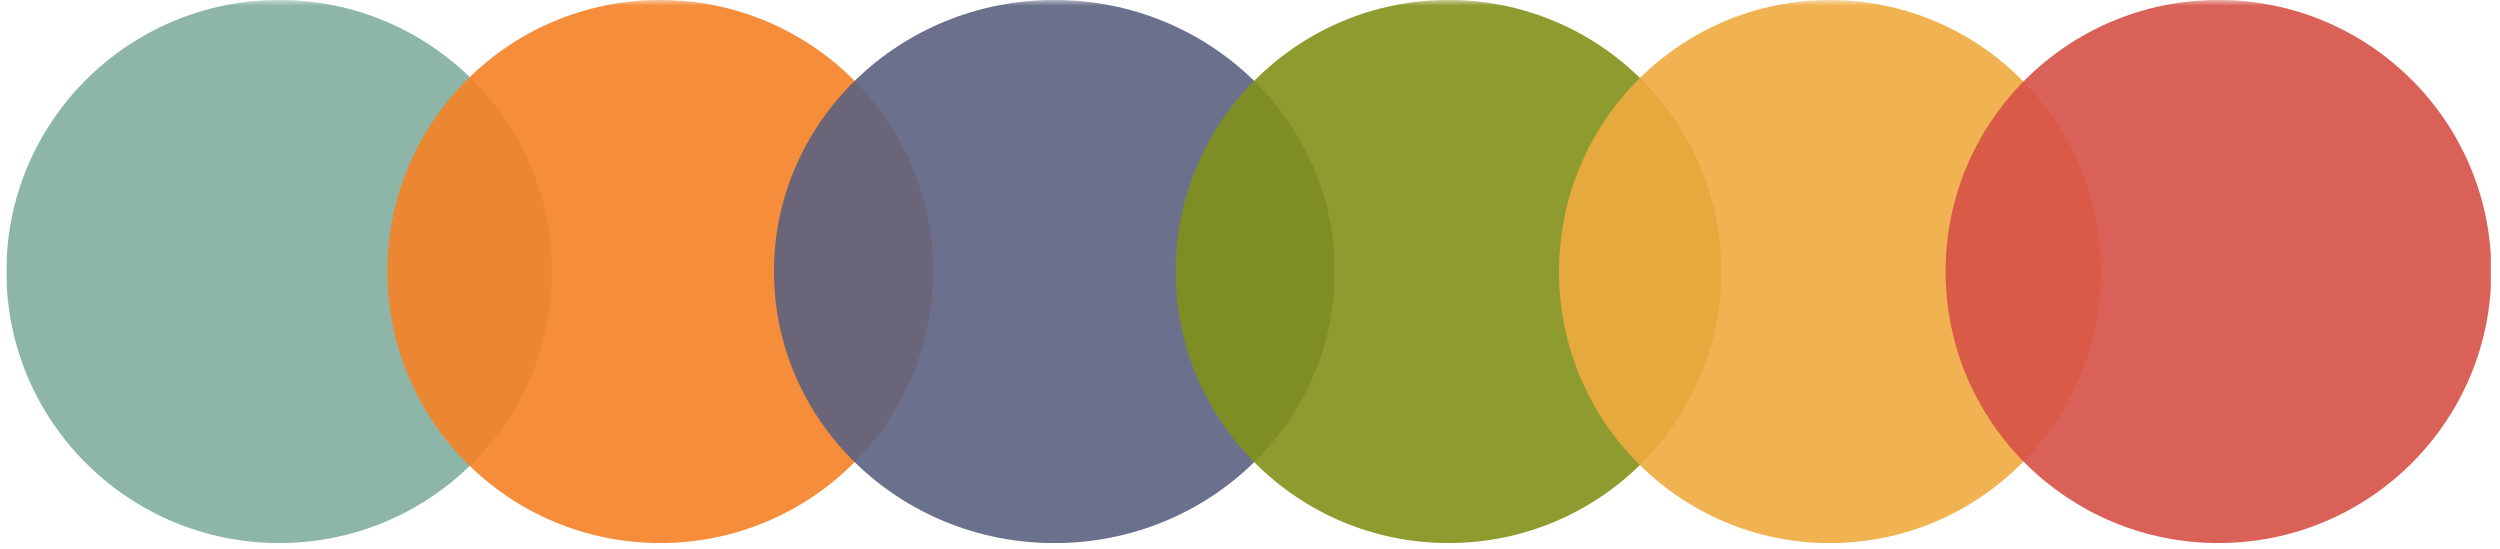
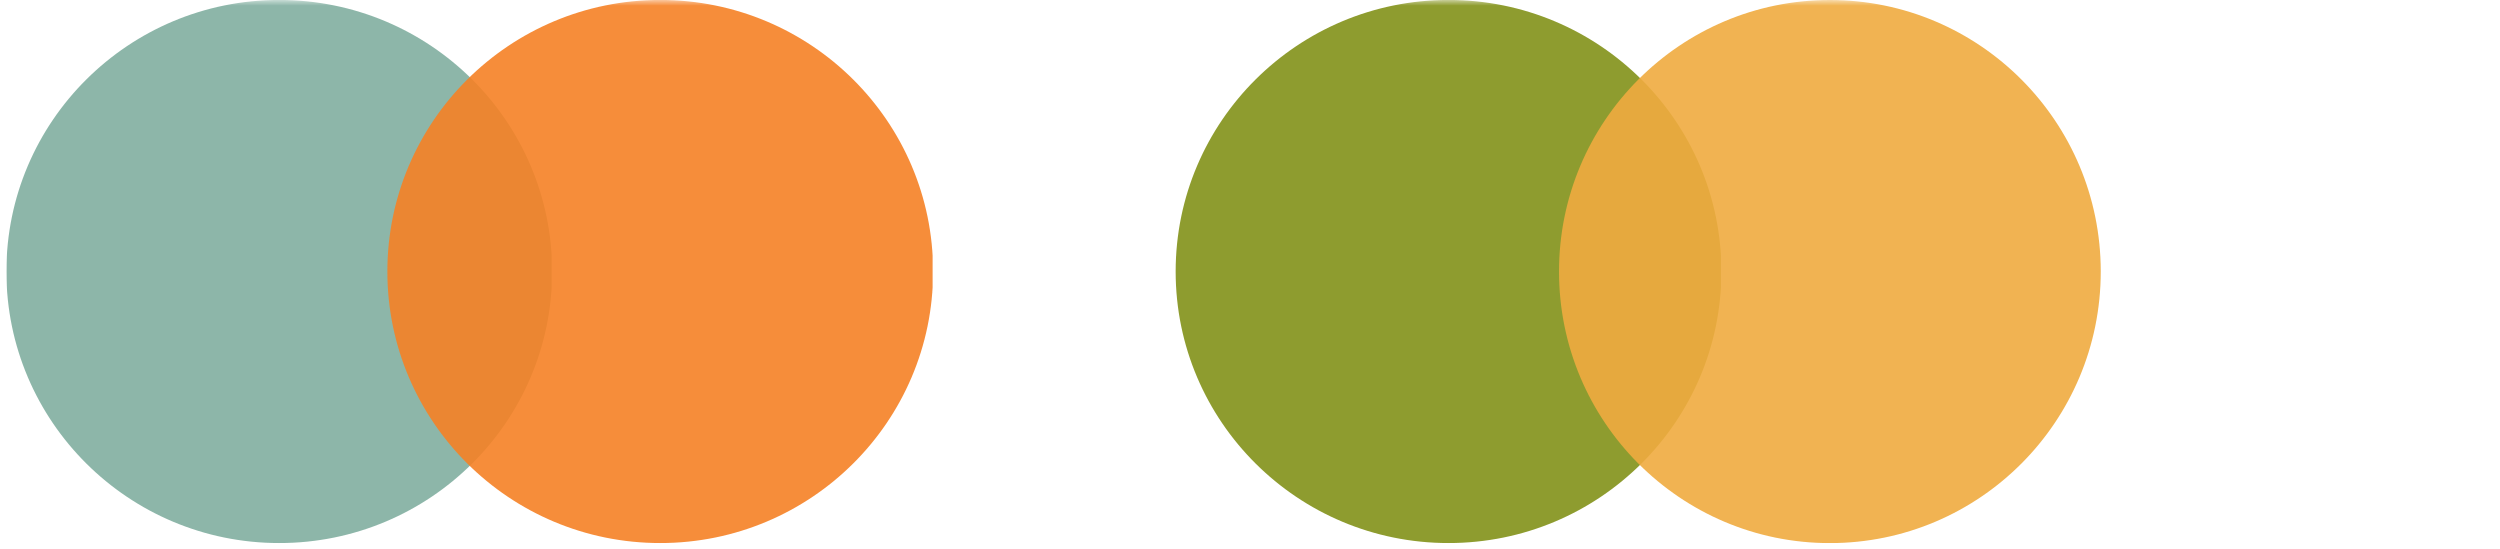
<svg xmlns="http://www.w3.org/2000/svg" width="296" zoomAndPan="magnify" viewBox="0 0 222 48.75" height="65" preserveAspectRatio="xMidYMid meet" version="1.0">
  <defs>
    <filter x="0%" y="0%" width="100%" height="100%" id="3f1ba24a51">
      <feColorMatrix values="0 0 0 0 1 0 0 0 0 1 0 0 0 0 1 0 0 0 1 0" color-interpolation-filters="sRGB" />
    </filter>
    <clipPath id="789dd8ce69">
      <path d="M 0.566 0 L 221.434 0 L 221.434 48.5 L 0.566 48.5 Z M 0.566 0 " clip-rule="nonzero" />
    </clipPath>
    <clipPath id="401f59bd5f">
      <path d="M 0.566 0 L 50 0 L 50 48.234 L 0.566 48.234 Z M 0.566 0 " clip-rule="nonzero" />
    </clipPath>
    <mask id="3ff555a2c8">
      <g filter="url(#3f1ba24a51)">
        <rect x="-48.84" width="319.68" fill="#000000" y="-10.725" height="70.2" fill-opacity="0.93" />
      </g>
    </mask>
    <clipPath id="004bfe22b8">
      <path d="M 0.566 0 L 49.172 0 L 49.172 48.223 L 0.566 48.223 Z M 0.566 0 " clip-rule="nonzero" />
    </clipPath>
    <clipPath id="dc386f989f">
      <path d="M 0.566 24.109 C 0.566 37.426 11.418 48.223 24.797 48.223 C 38.18 48.223 49.027 37.426 49.027 24.109 C 49.027 10.793 38.18 -0.004 24.797 -0.004 C 11.418 -0.004 0.566 10.793 0.566 24.109 Z M 0.566 24.109 " clip-rule="nonzero" />
    </clipPath>
    <clipPath id="a223885c94">
      <path d="M 0.566 0 L 49 0 L 49 48.223 L 0.566 48.223 Z M 0.566 0 " clip-rule="nonzero" />
    </clipPath>
    <clipPath id="34eb527f6a">
      <path d="M 0.566 24.109 C 0.566 37.426 11.418 48.223 24.797 48.223 C 38.18 48.223 49.027 37.426 49.027 24.109 C 49.027 10.793 38.18 -0.004 24.797 -0.004 C 11.418 -0.004 0.566 10.793 0.566 24.109 Z M 0.566 24.109 " clip-rule="nonzero" />
    </clipPath>
    <clipPath id="cbf7d4b33d">
      <rect x="0" width="50" y="0" height="49" />
    </clipPath>
    <clipPath id="91c5d0b1db">
      <rect x="0" width="50" y="0" height="49" />
    </clipPath>
    <clipPath id="4411cfb767">
      <path d="M 34 0 L 84 0 L 84 48.234 L 34 48.234 Z M 34 0 " clip-rule="nonzero" />
    </clipPath>
    <mask id="53f1a5cef0">
      <g filter="url(#3f1ba24a51)">
        <rect x="-48.84" width="319.68" fill="#000000" y="-10.725" height="70.2" fill-opacity="0.9" />
      </g>
    </mask>
    <clipPath id="d5d050d061">
      <path d="M 0.398 0 L 49 0 L 49 48.223 L 0.398 48.223 Z M 0.398 0 " clip-rule="nonzero" />
    </clipPath>
    <clipPath id="416ada7cda">
      <path d="M 0.398 24.109 C 0.398 37.426 11.246 48.223 24.629 48.223 C 38.012 48.223 48.859 37.426 48.859 24.109 C 48.859 10.793 38.012 -0.004 24.629 -0.004 C 11.246 -0.004 0.398 10.793 0.398 24.109 Z M 0.398 24.109 " clip-rule="nonzero" />
    </clipPath>
    <clipPath id="48d1d6a801">
      <path d="M 0.398 0 L 48.945 0 L 48.945 48.223 L 0.398 48.223 Z M 0.398 0 " clip-rule="nonzero" />
    </clipPath>
    <clipPath id="9ffca5a8f4">
      <path d="M 0.398 24.109 C 0.398 37.426 11.246 48.223 24.629 48.223 C 38.012 48.223 48.859 37.426 48.859 24.109 C 48.859 10.793 38.012 -0.004 24.629 -0.004 C 11.246 -0.004 0.398 10.793 0.398 24.109 Z M 0.398 24.109 " clip-rule="nonzero" />
    </clipPath>
    <clipPath id="bf7f58a064">
      <rect x="0" width="49" y="0" height="49" />
    </clipPath>
    <clipPath id="33c559cc3c">
      <rect x="0" width="50" y="0" height="49" />
    </clipPath>
    <clipPath id="bc82a105e1">
      <path d="M 68 0 L 119 0 L 119 48.234 L 68 48.234 Z M 68 0 " clip-rule="nonzero" />
    </clipPath>
    <mask id="f63c764f24">
      <g filter="url(#3f1ba24a51)">
-         <rect x="-48.84" width="319.68" fill="#000000" y="-10.725" height="70.2" fill-opacity="0.9" />
-       </g>
+         </g>
    </mask>
    <clipPath id="fba38f234c">
      <path d="M 0.727 0 L 50.652 0 L 50.652 48.227 L 0.727 48.227 Z M 0.727 0 " clip-rule="nonzero" />
    </clipPath>
    <clipPath id="6c1f169a37">
      <path d="M 0.727 24.109 C 0.727 37.43 11.879 48.227 25.633 48.227 C 39.387 48.227 50.535 37.43 50.535 24.109 C 50.535 10.793 39.387 -0.004 25.633 -0.004 C 11.879 -0.004 0.727 10.793 0.727 24.109 Z M 0.727 24.109 " clip-rule="nonzero" />
    </clipPath>
    <clipPath id="6d65eebcc4">
      <path d="M 0.727 0 L 50.652 0 L 50.652 48.227 L 0.727 48.227 Z M 0.727 0 " clip-rule="nonzero" />
    </clipPath>
    <clipPath id="5521a9c816">
      <path d="M 0.727 24.109 C 0.727 37.43 11.879 48.227 25.633 48.227 C 39.387 48.227 50.535 37.43 50.535 24.109 C 50.535 10.793 39.387 -0.004 25.633 -0.004 C 11.879 -0.004 0.727 10.793 0.727 24.109 Z M 0.727 24.109 " clip-rule="nonzero" />
    </clipPath>
    <clipPath id="07a4275eaf">
      <rect x="0" width="51" y="0" height="49" />
    </clipPath>
    <clipPath id="799d417a53">
      <rect x="0" width="51" y="0" height="49" />
    </clipPath>
    <clipPath id="5fd46918d9">
      <path d="M 104 0 L 154 0 L 154 48.234 L 104 48.234 Z M 104 0 " clip-rule="nonzero" />
    </clipPath>
    <mask id="50cbb451c9">
      <g filter="url(#3f1ba24a51)">
        <rect x="-48.84" width="319.68" fill="#000000" y="-10.725" height="70.2" fill-opacity="0.9" />
      </g>
    </mask>
    <clipPath id="42a0774262">
      <path d="M 0.398 0 L 49 0 L 49 48.223 L 0.398 48.223 Z M 0.398 0 " clip-rule="nonzero" />
    </clipPath>
    <clipPath id="a249b787a8">
      <path d="M 0.398 24.109 C 0.398 37.426 11.246 48.223 24.629 48.223 C 38.012 48.223 48.859 37.426 48.859 24.109 C 48.859 10.793 38.012 -0.004 24.629 -0.004 C 11.246 -0.004 0.398 10.793 0.398 24.109 Z M 0.398 24.109 " clip-rule="nonzero" />
    </clipPath>
    <clipPath id="4d9ccb2657">
      <path d="M 0.398 0 L 48.906 0 L 48.906 48.223 L 0.398 48.223 Z M 0.398 0 " clip-rule="nonzero" />
    </clipPath>
    <clipPath id="91b4b78897">
      <path d="M 0.398 24.109 C 0.398 37.426 11.246 48.223 24.629 48.223 C 38.012 48.223 48.859 37.426 48.859 24.109 C 48.859 10.793 38.012 -0.004 24.629 -0.004 C 11.246 -0.004 0.398 10.793 0.398 24.109 Z M 0.398 24.109 " clip-rule="nonzero" />
    </clipPath>
    <clipPath id="a5c63cbbf3">
      <rect x="0" width="49" y="0" height="49" />
    </clipPath>
    <clipPath id="b107070147">
      <rect x="0" width="50" y="0" height="49" />
    </clipPath>
    <clipPath id="7e5723bf68">
      <path d="M 138 0 L 187 0 L 187 48.234 L 138 48.234 Z M 138 0 " clip-rule="nonzero" />
    </clipPath>
    <mask id="eb4b5265f0">
      <g filter="url(#3f1ba24a51)">
        <rect x="-48.84" width="319.68" fill="#000000" y="-10.725" height="70.2" fill-opacity="0.9" />
      </g>
    </mask>
    <clipPath id="2199033879">
      <path d="M 0.441 0 L 48.547 0 L 48.547 48.227 L 0.441 48.227 Z M 0.441 0 " clip-rule="nonzero" />
    </clipPath>
    <clipPath id="44bbc0ba4c">
      <path d="M 0.441 24.113 C 0.441 37.43 11.211 48.227 24.492 48.227 C 37.777 48.227 48.547 37.43 48.547 24.113 C 48.547 10.793 37.777 0 24.492 0 C 11.211 0 0.441 10.793 0.441 24.113 Z M 0.441 24.113 " clip-rule="nonzero" />
    </clipPath>
    <clipPath id="2572a8d533">
      <path d="M 0.441 0 L 48.547 0 L 48.547 48.227 L 0.441 48.227 Z M 0.441 0 " clip-rule="nonzero" />
    </clipPath>
    <clipPath id="a48f875b7f">
      <path d="M 0.441 24.113 C 0.441 37.43 11.211 48.227 24.492 48.227 C 37.777 48.227 48.547 37.43 48.547 24.113 C 48.547 10.793 37.777 0 24.492 0 C 11.211 0 0.441 10.793 0.441 24.113 Z M 0.441 24.113 " clip-rule="nonzero" />
    </clipPath>
    <clipPath id="4de5964887">
      <rect x="0" width="49" y="0" height="49" />
    </clipPath>
    <clipPath id="831b9d296e">
      <rect x="0" width="49" y="0" height="49" />
    </clipPath>
    <clipPath id="893e5725de">
      <path d="M 172 0 L 221.434 0 L 221.434 48.234 L 172 48.234 Z M 172 0 " clip-rule="nonzero" />
    </clipPath>
    <mask id="b25d773834">
      <g filter="url(#3f1ba24a51)">
        <rect x="-48.84" width="319.68" fill="#000000" y="-10.725" height="70.2" fill-opacity="0.9" />
      </g>
    </mask>
    <clipPath id="d96bb10d7a">
      <path d="M 0.766 0 L 49.371 0 L 49.371 48.223 L 0.766 48.223 Z M 0.766 0 " clip-rule="nonzero" />
    </clipPath>
    <clipPath id="d528e3bea7">
      <path d="M 0.766 24.109 C 0.766 37.426 11.613 48.223 24.996 48.223 C 38.379 48.223 49.227 37.426 49.227 24.109 C 49.227 10.793 38.379 -0.004 24.996 -0.004 C 11.613 -0.004 0.766 10.793 0.766 24.109 Z M 0.766 24.109 " clip-rule="nonzero" />
    </clipPath>
    <clipPath id="1613441fe1">
      <path d="M 0.766 0 L 49.371 0 L 49.371 48.223 L 0.766 48.223 Z M 0.766 0 " clip-rule="nonzero" />
    </clipPath>
    <clipPath id="213a2ca508">
-       <path d="M 0.766 24.109 C 0.766 37.426 11.613 48.223 24.996 48.223 C 38.379 48.223 49.227 37.426 49.227 24.109 C 49.227 10.793 38.379 -0.004 24.996 -0.004 C 11.613 -0.004 0.766 10.793 0.766 24.109 Z M 0.766 24.109 " clip-rule="nonzero" />
-     </clipPath>
+       </clipPath>
    <clipPath id="d35df97cc0">
      <rect x="0" width="50" y="0" height="49" />
    </clipPath>
    <clipPath id="bbb6df86d2">
      <rect x="0" width="50" y="0" height="49" />
    </clipPath>
    <clipPath id="53b999ccfa">
      <rect x="0" width="222" y="0" height="49" />
    </clipPath>
  </defs>
  <g clip-path="url(#789dd8ce69)">
    <g transform="matrix(1, 0, 0, 1, 0, 0)">
      <g clip-path="url(#53b999ccfa)">
        <g clip-path="url(#401f59bd5f)">
          <g mask="url(#3ff555a2c8)">
            <g transform="matrix(1, 0, 0, 1, 0, 0)">
              <g clip-path="url(#91c5d0b1db)">
                <g clip-path="url(#004bfe22b8)">
                  <g clip-path="url(#dc386f989f)">
                    <g transform="matrix(1, 0, 0, 1, 0, 0)">
                      <g clip-path="url(#cbf7d4b33d)">
                        <g clip-path="url(#a223885c94)">
                          <g clip-path="url(#34eb527f6a)">
                            <path fill="#85b1a3" d="M 0.566 48.223 L 0.566 -0.004 L 48.984 -0.004 L 48.984 48.223 Z M 0.566 48.223 " fill-opacity="1" fill-rule="nonzero" />
                          </g>
                        </g>
                      </g>
                    </g>
                  </g>
                </g>
              </g>
            </g>
          </g>
        </g>
        <g clip-path="url(#4411cfb767)">
          <g mask="url(#53f1a5cef0)">
            <g transform="matrix(1, 0, 0, 1, 34, 0)">
              <g clip-path="url(#33c559cc3c)">
                <g clip-path="url(#d5d050d061)">
                  <g clip-path="url(#416ada7cda)">
                    <g transform="matrix(1, 0, 0, 1, -0, 0)">
                      <g clip-path="url(#bf7f58a064)">
                        <g clip-path="url(#48d1d6a801)">
                          <g clip-path="url(#9ffca5a8f4)">
                            <path fill="#f58125" d="M 0.398 48.223 L 0.398 -0.004 L 48.816 -0.004 L 48.816 48.223 Z M 0.398 48.223 " fill-opacity="1" fill-rule="nonzero" />
                          </g>
                        </g>
                      </g>
                    </g>
                  </g>
                </g>
              </g>
            </g>
          </g>
        </g>
        <g clip-path="url(#bc82a105e1)">
          <g mask="url(#f63c764f24)">
            <g transform="matrix(1, 0, 0, 1, 68, 0)">
              <g clip-path="url(#799d417a53)">
                <g clip-path="url(#fba38f234c)">
                  <g clip-path="url(#6c1f169a37)">
                    <g transform="matrix(1, 0, 0, 1, 0, 0)">
                      <g clip-path="url(#07a4275eaf)">
                        <g clip-path="url(#6d65eebcc4)">
                          <g clip-path="url(#5521a9c816)">
-                             <path fill="#5b6080" d="M 0.727 48.227 L 0.727 -0.004 L 50.465 -0.004 L 50.465 48.227 Z M 0.727 48.227 " fill-opacity="1" fill-rule="nonzero" />
-                           </g>
+                             </g>
                        </g>
                      </g>
                    </g>
                  </g>
                </g>
              </g>
            </g>
          </g>
        </g>
        <g clip-path="url(#5fd46918d9)">
          <g mask="url(#50cbb451c9)">
            <g transform="matrix(1, 0, 0, 1, 104, 0)">
              <g clip-path="url(#b107070147)">
                <g clip-path="url(#42a0774262)">
                  <g clip-path="url(#a249b787a8)">
                    <g transform="matrix(1, 0, 0, 1, -0, 0)">
                      <g clip-path="url(#a5c63cbbf3)">
                        <g clip-path="url(#4d9ccb2657)">
                          <g clip-path="url(#91b4b78897)">
                            <path fill="#829118" d="M 0.398 48.223 L 0.398 -0.004 L 48.816 -0.004 L 48.816 48.223 Z M 0.398 48.223 " fill-opacity="1" fill-rule="nonzero" />
                          </g>
                        </g>
                      </g>
                    </g>
                  </g>
                </g>
              </g>
            </g>
          </g>
        </g>
        <g clip-path="url(#7e5723bf68)">
          <g mask="url(#eb4b5265f0)">
            <g transform="matrix(1, 0, 0, 1, 138, 0)">
              <g clip-path="url(#831b9d296e)">
                <g clip-path="url(#2199033879)">
                  <g clip-path="url(#44bbc0ba4c)">
                    <g transform="matrix(1, 0, 0, 1, 0, 0)">
                      <g clip-path="url(#4de5964887)">
                        <g clip-path="url(#2572a8d533)">
                          <g clip-path="url(#a48f875b7f)">
                            <path fill="#efab3f" d="M 0.441 48.227 L 0.441 -0.07 L 48.547 -0.07 L 48.547 48.227 Z M 0.441 48.227 " fill-opacity="1" fill-rule="nonzero" />
                          </g>
                        </g>
                      </g>
                    </g>
                  </g>
                </g>
              </g>
            </g>
          </g>
        </g>
        <g clip-path="url(#893e5725de)">
          <g mask="url(#b25d773834)">
            <g transform="matrix(1, 0, 0, 1, 172, 0)">
              <g clip-path="url(#bbb6df86d2)">
                <g clip-path="url(#d96bb10d7a)">
                  <g clip-path="url(#d528e3bea7)">
                    <g transform="matrix(1, 0, 0, 1, -0, 0)">
                      <g clip-path="url(#d35df97cc0)">
                        <g clip-path="url(#1613441fe1)">
                          <g clip-path="url(#213a2ca508)">
                            <path fill="#d65045" d="M 0.766 48.223 L 0.766 -0.004 L 49.184 -0.004 L 49.184 48.223 Z M 0.766 48.223 " fill-opacity="1" fill-rule="nonzero" />
                          </g>
                        </g>
                      </g>
                    </g>
                  </g>
                </g>
              </g>
            </g>
          </g>
        </g>
      </g>
    </g>
  </g>
</svg>